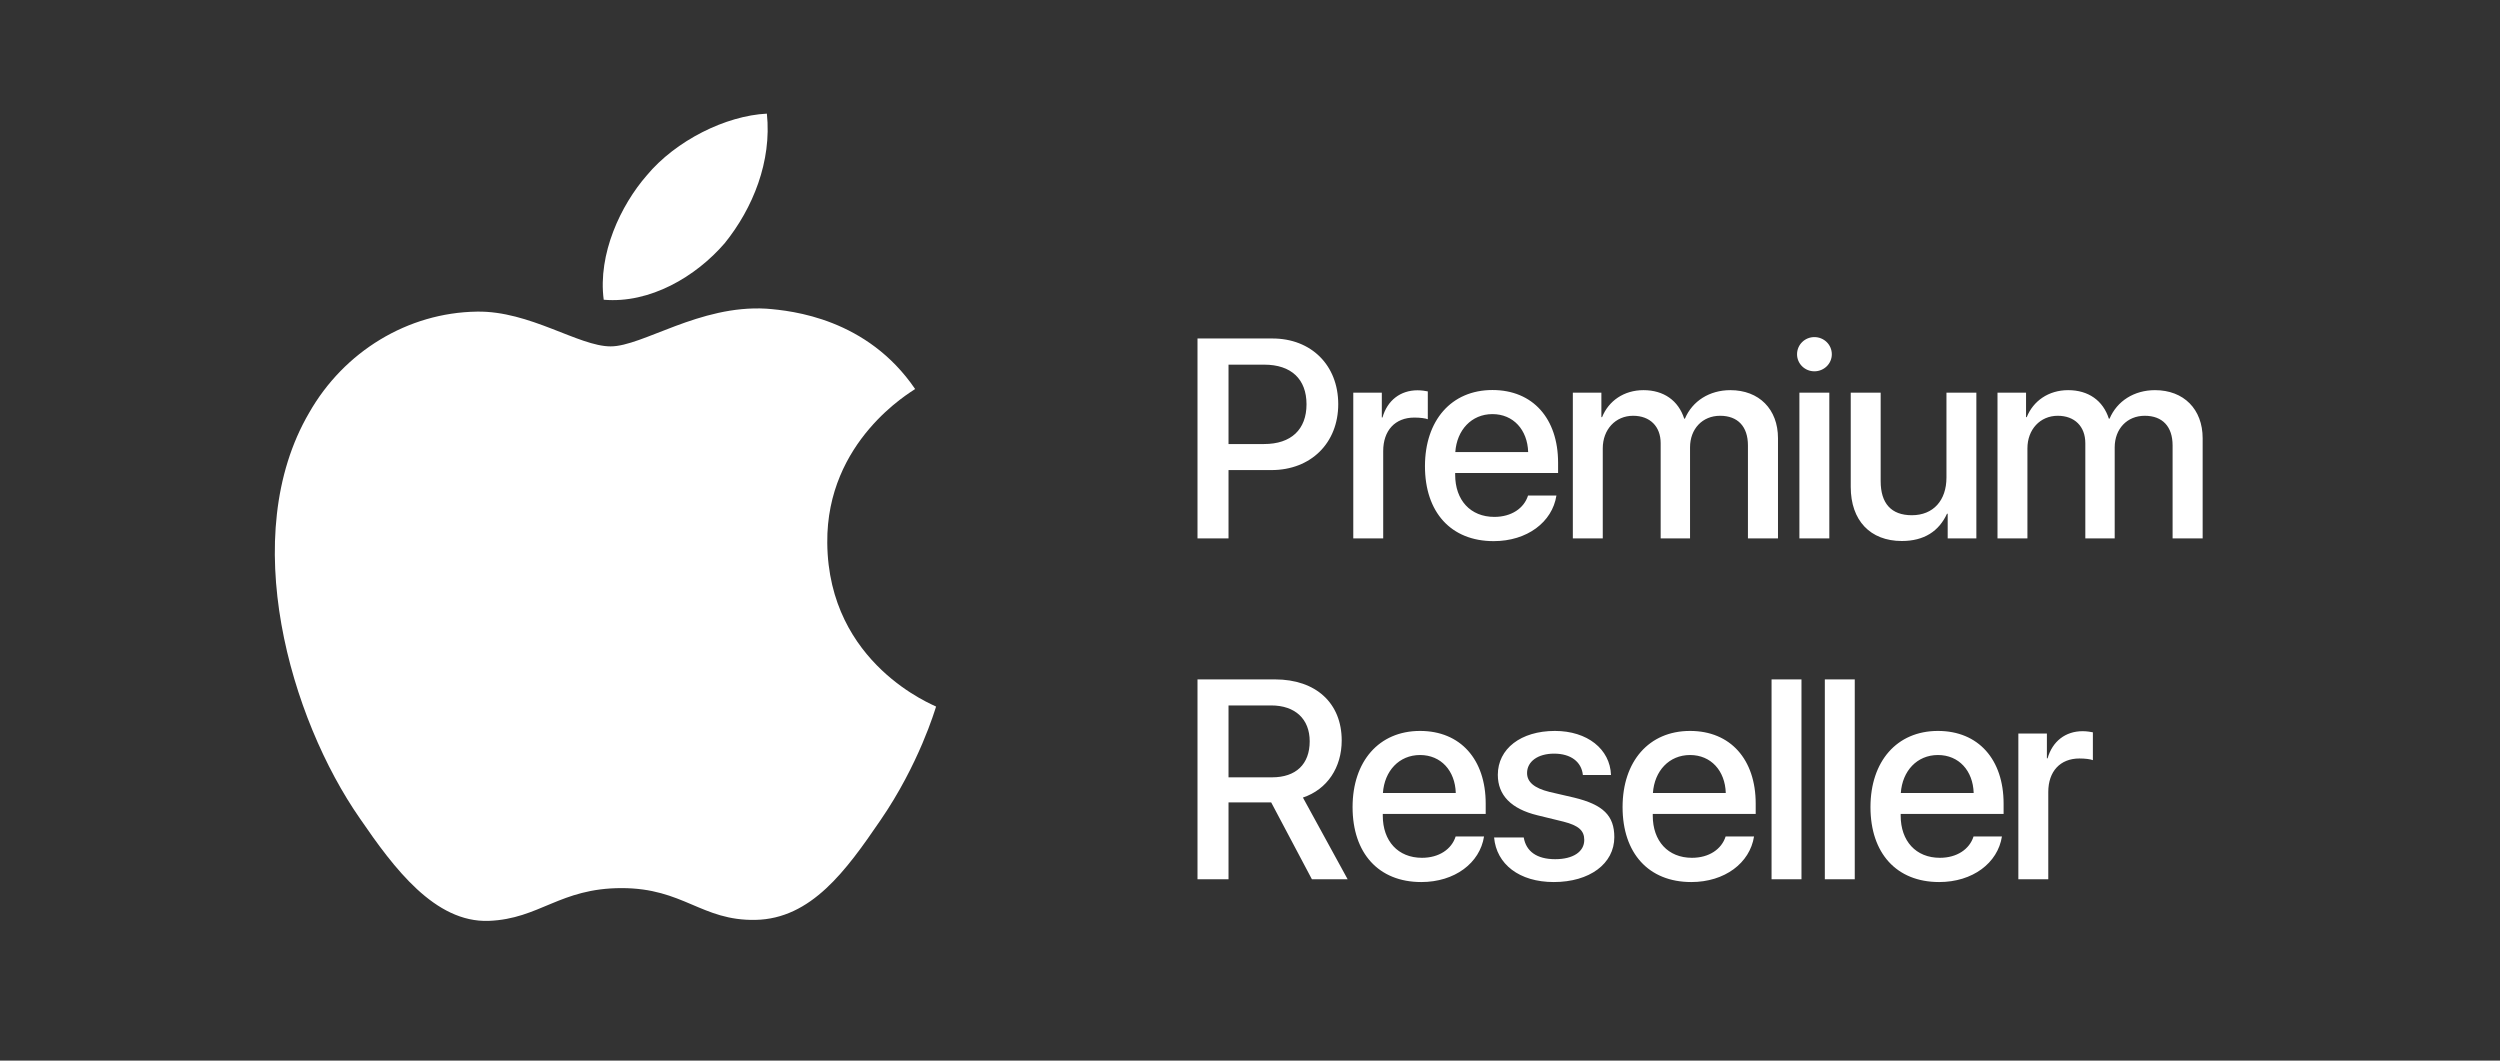
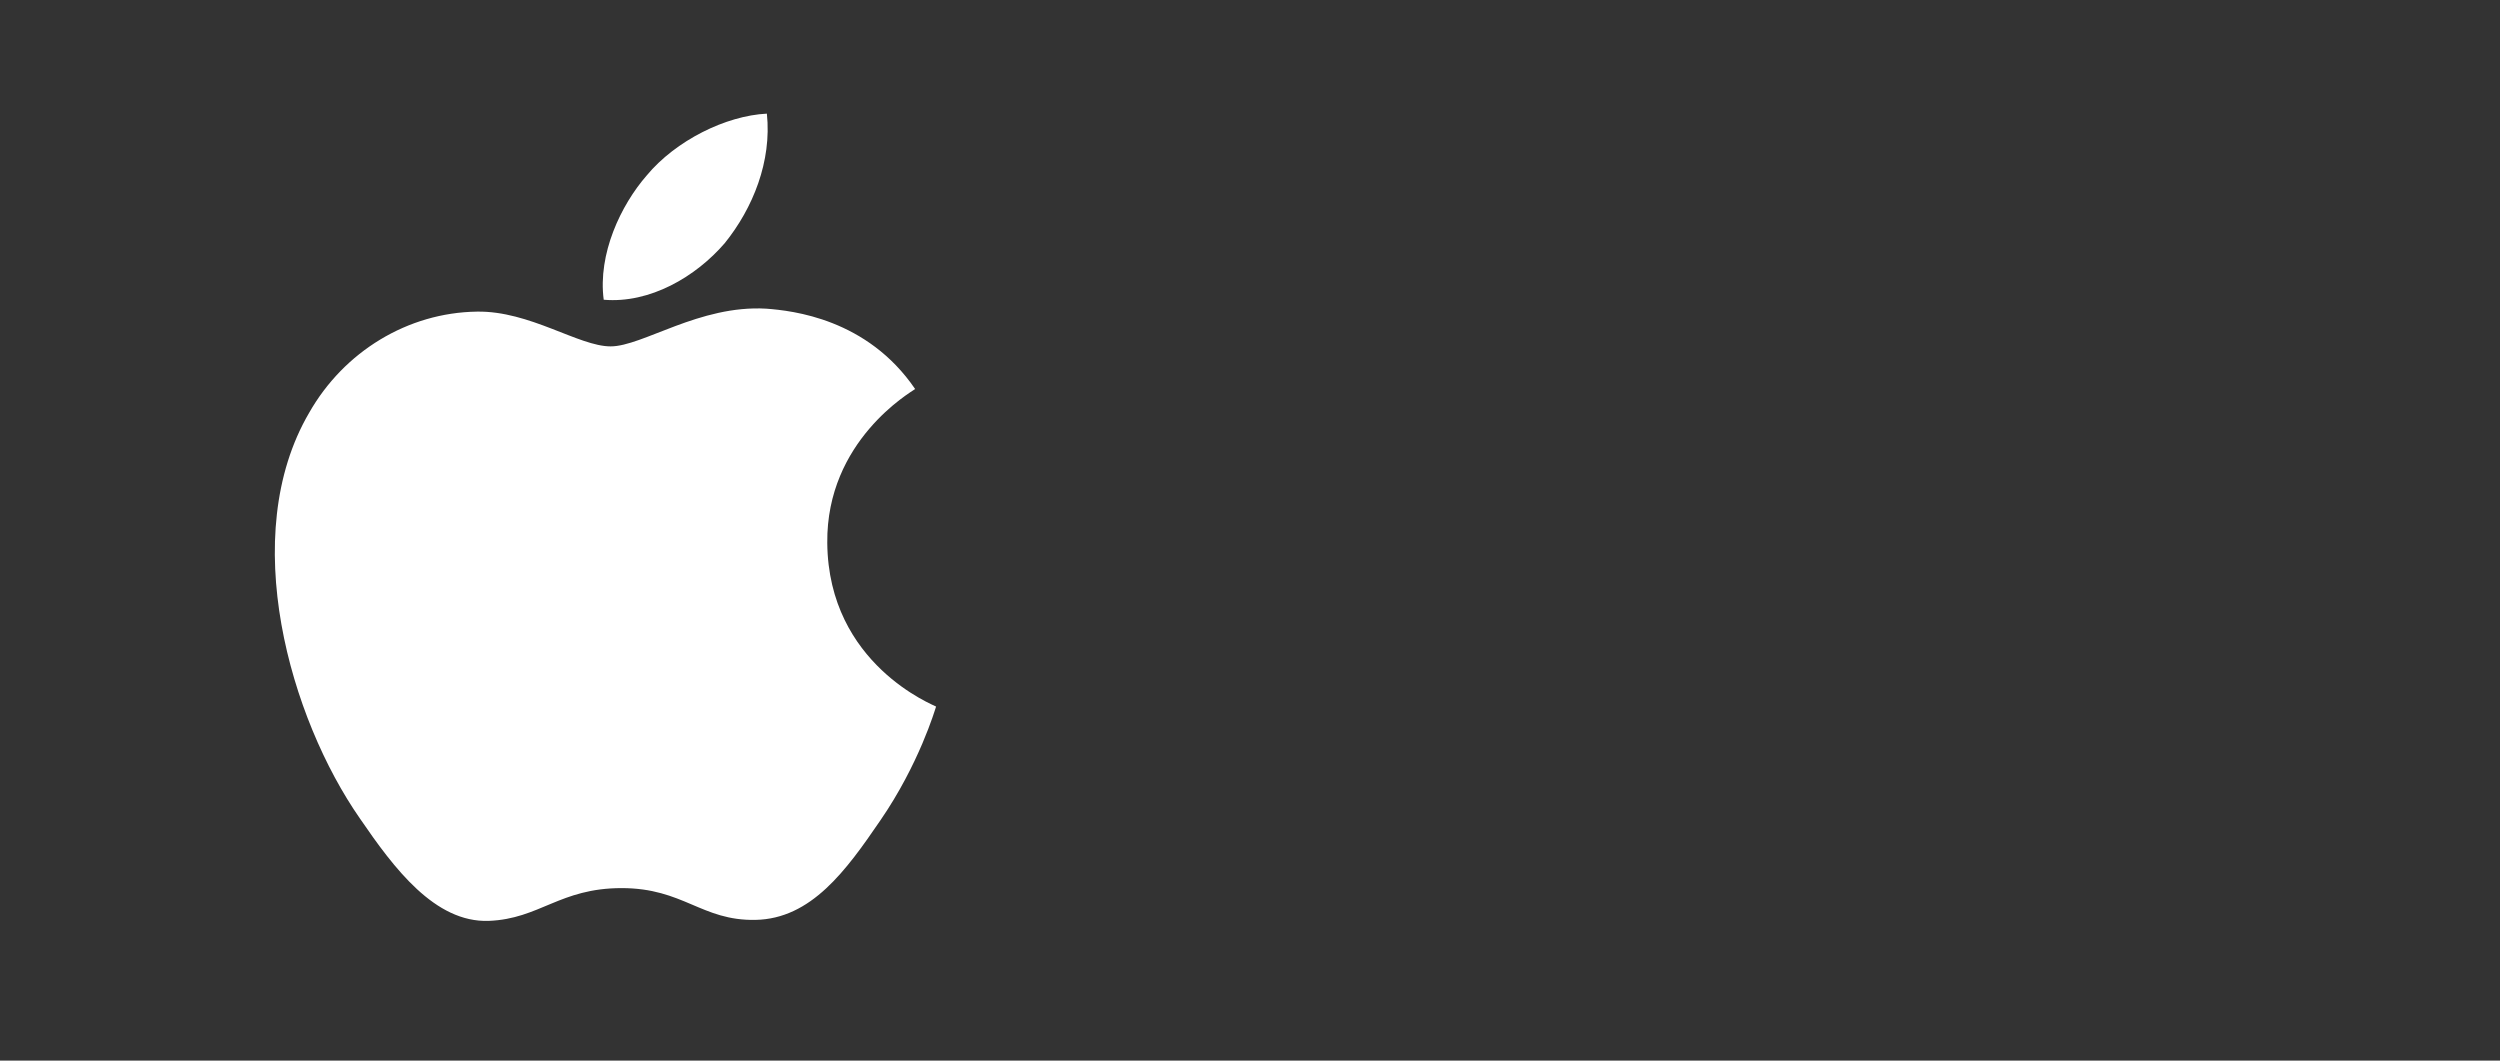
<svg xmlns="http://www.w3.org/2000/svg" width="132" height="56" viewBox="0 0 132 56" fill="none">
  <rect x="0" y="0" width="132" height="56" fill="#333333" stroke="none" />
  <path fill-rule="evenodd" clip-rule="evenodd" d="M46.474 43.33C44.682 45.951 42.836 48.517 39.884 48.57C37.037 48.622 36.087 46.892 32.821 46.892C29.552 46.892 28.498 48.517 25.809 48.622C22.962 48.726 20.802 45.843 19.01 43.225C15.319 37.933 12.525 28.295 16.321 21.798C18.166 18.55 21.54 16.507 25.177 16.454C27.97 16.403 30.553 18.289 32.241 18.289C33.928 18.289 36.931 16.09 40.464 16.298C41.834 16.403 45.788 16.822 48.319 20.541C48.108 20.699 43.627 23.265 43.68 28.66C43.732 35.104 49.372 37.253 49.425 37.306C49.372 37.464 48.53 40.345 46.474 43.33ZM31.876 15.826C31.559 13.409 32.775 10.836 34.15 9.26C35.68 7.42 38.325 6.107 40.491 6C40.756 8.523 39.752 10.993 38.272 12.832C36.738 14.618 34.308 16.036 31.876 15.826Z" fill="white" />
-   <path d="M63.228 17.872V28.426H64.866V24.82H67.134C69.204 24.82 70.659 23.401 70.659 21.339C70.659 19.284 69.233 17.872 67.185 17.872H63.228ZM64.866 19.254H66.753C68.172 19.254 68.984 20.015 68.984 21.346C68.984 22.677 68.172 23.445 66.746 23.445H64.866V19.254ZM71.453 28.426H73.033V23.818C73.033 22.728 73.662 22.048 74.678 22.048C74.986 22.048 75.263 22.085 75.388 22.136V20.666C75.271 20.644 75.073 20.607 74.847 20.607C73.94 20.607 73.252 21.141 72.996 22.041H72.96V20.732H71.453V28.426ZM78.8 21.865C79.904 21.865 80.65 22.692 80.687 23.869H76.84C76.921 22.706 77.696 21.865 78.8 21.865ZM80.68 26.166C80.468 26.839 79.802 27.292 78.903 27.292C77.637 27.292 76.833 26.407 76.833 25.069V24.974H82.267V24.432C82.267 22.099 80.936 20.593 78.8 20.593C76.628 20.593 75.238 22.202 75.238 24.615C75.238 27.044 76.606 28.572 78.866 28.572C80.629 28.572 81.96 27.57 82.179 26.166H80.68ZM83.046 28.426H84.626V23.672C84.626 22.684 85.292 21.953 86.228 21.953C87.12 21.953 87.683 22.516 87.683 23.401V28.426H89.234V23.621C89.234 22.648 89.885 21.953 90.821 21.953C91.757 21.953 92.291 22.523 92.291 23.518V28.426H93.878V23.138C93.878 21.609 92.883 20.6 91.362 20.6C90.265 20.6 89.358 21.171 88.963 22.107H88.927C88.619 21.148 87.844 20.6 86.776 20.6C85.738 20.6 84.933 21.171 84.59 22.026H84.553V20.732H83.046V28.426ZM95.008 28.426H96.588V20.732H95.008V28.426ZM95.798 19.605C96.31 19.605 96.72 19.203 96.72 18.706C96.72 18.201 96.31 17.799 95.798 17.799C95.294 17.799 94.884 18.201 94.884 18.706C94.884 19.203 95.294 19.605 95.798 19.605ZM104.352 20.732H102.773V25.215C102.773 26.415 102.085 27.204 100.944 27.204C99.854 27.204 99.299 26.575 99.299 25.405V20.732H97.719V25.712C97.719 27.475 98.743 28.565 100.417 28.565C101.595 28.565 102.378 28.046 102.802 27.124H102.838V28.426H104.352V20.732ZM105.468 28.426H107.048V23.672C107.048 22.684 107.713 21.953 108.65 21.953C109.542 21.953 110.105 22.516 110.105 23.401V28.426H111.656V23.621C111.656 22.648 112.307 21.953 113.243 21.953C114.179 21.953 114.713 22.523 114.713 23.518V28.426H116.3V23.138C116.3 21.609 115.305 20.6 113.784 20.6C112.687 20.6 111.78 21.171 111.385 22.107H111.348C111.041 21.148 110.266 20.6 109.198 20.6C108.16 20.6 107.355 21.171 107.011 22.026H106.975V20.732H105.468V28.426ZM64.866 37.247H67.119C68.384 37.247 69.152 37.964 69.152 39.141C69.152 40.348 68.428 41.043 67.163 41.043H64.866V37.247ZM64.866 42.367H67.119L69.269 46.426H71.156L68.794 42.111C70.081 41.679 70.842 40.523 70.842 39.097C70.842 37.13 69.489 35.872 67.317 35.872H63.228V46.426H64.866V42.367ZM74.978 39.865C76.083 39.865 76.829 40.692 76.865 41.869H73.018C73.099 40.706 73.874 39.865 74.978 39.865ZM76.858 44.166C76.646 44.839 75.98 45.292 75.081 45.292C73.815 45.292 73.011 44.407 73.011 43.069V42.974H78.445V42.432C78.445 40.099 77.114 38.593 74.978 38.593C72.806 38.593 71.416 40.202 71.416 42.615C71.416 45.044 72.784 46.572 75.044 46.572C76.807 46.572 78.138 45.57 78.357 44.166H76.858ZM79.085 40.911C79.085 41.986 79.787 42.71 81.177 43.047L82.552 43.383C83.357 43.588 83.649 43.859 83.649 44.349C83.649 44.97 83.064 45.365 82.113 45.365C81.148 45.365 80.577 44.956 80.453 44.217H78.888C79.012 45.629 80.219 46.572 82.04 46.572C83.927 46.572 85.236 45.607 85.236 44.202C85.236 43.069 84.651 42.484 83.101 42.111L81.806 41.811C81.009 41.613 80.629 41.291 80.629 40.816C80.629 40.209 81.199 39.792 82.055 39.792C82.94 39.792 83.503 40.224 83.576 40.919H85.061C85.01 39.551 83.81 38.593 82.099 38.593C80.299 38.593 79.085 39.536 79.085 40.911ZM89.234 39.865C90.338 39.865 91.084 40.692 91.121 41.869H87.274C87.354 40.706 88.129 39.865 89.234 39.865ZM91.113 44.166C90.901 44.839 90.236 45.292 89.336 45.292C88.071 45.292 87.266 44.407 87.266 43.069V42.974H92.701V42.432C92.701 40.099 91.369 38.593 89.234 38.593C87.061 38.593 85.672 40.202 85.672 42.615C85.672 45.044 87.04 46.572 89.3 46.572C91.062 46.572 92.393 45.57 92.613 44.166H91.113ZM93.538 46.426H95.118V35.872H93.538V46.426ZM96.351 46.426H97.931V35.872H96.351V46.426ZM102.323 39.865C103.428 39.865 104.174 40.692 104.21 41.869H100.363C100.444 40.706 101.219 39.865 102.323 39.865ZM104.203 44.166C103.991 44.839 103.325 45.292 102.426 45.292C101.16 45.292 100.356 44.407 100.356 43.069V42.974H105.79V42.432C105.79 40.099 104.459 38.593 102.323 38.593C100.151 38.593 98.761 40.202 98.761 42.615C98.761 45.044 100.129 46.572 102.389 46.572C104.152 46.572 105.483 45.57 105.702 44.166H104.203ZM106.569 46.426H108.149V41.818C108.149 40.728 108.778 40.048 109.795 40.048C110.102 40.048 110.38 40.085 110.504 40.136V38.666C110.387 38.644 110.19 38.607 109.963 38.607C109.056 38.607 108.368 39.141 108.112 40.041H108.076V38.732H106.569V46.426Z" fill="white" />
</svg>